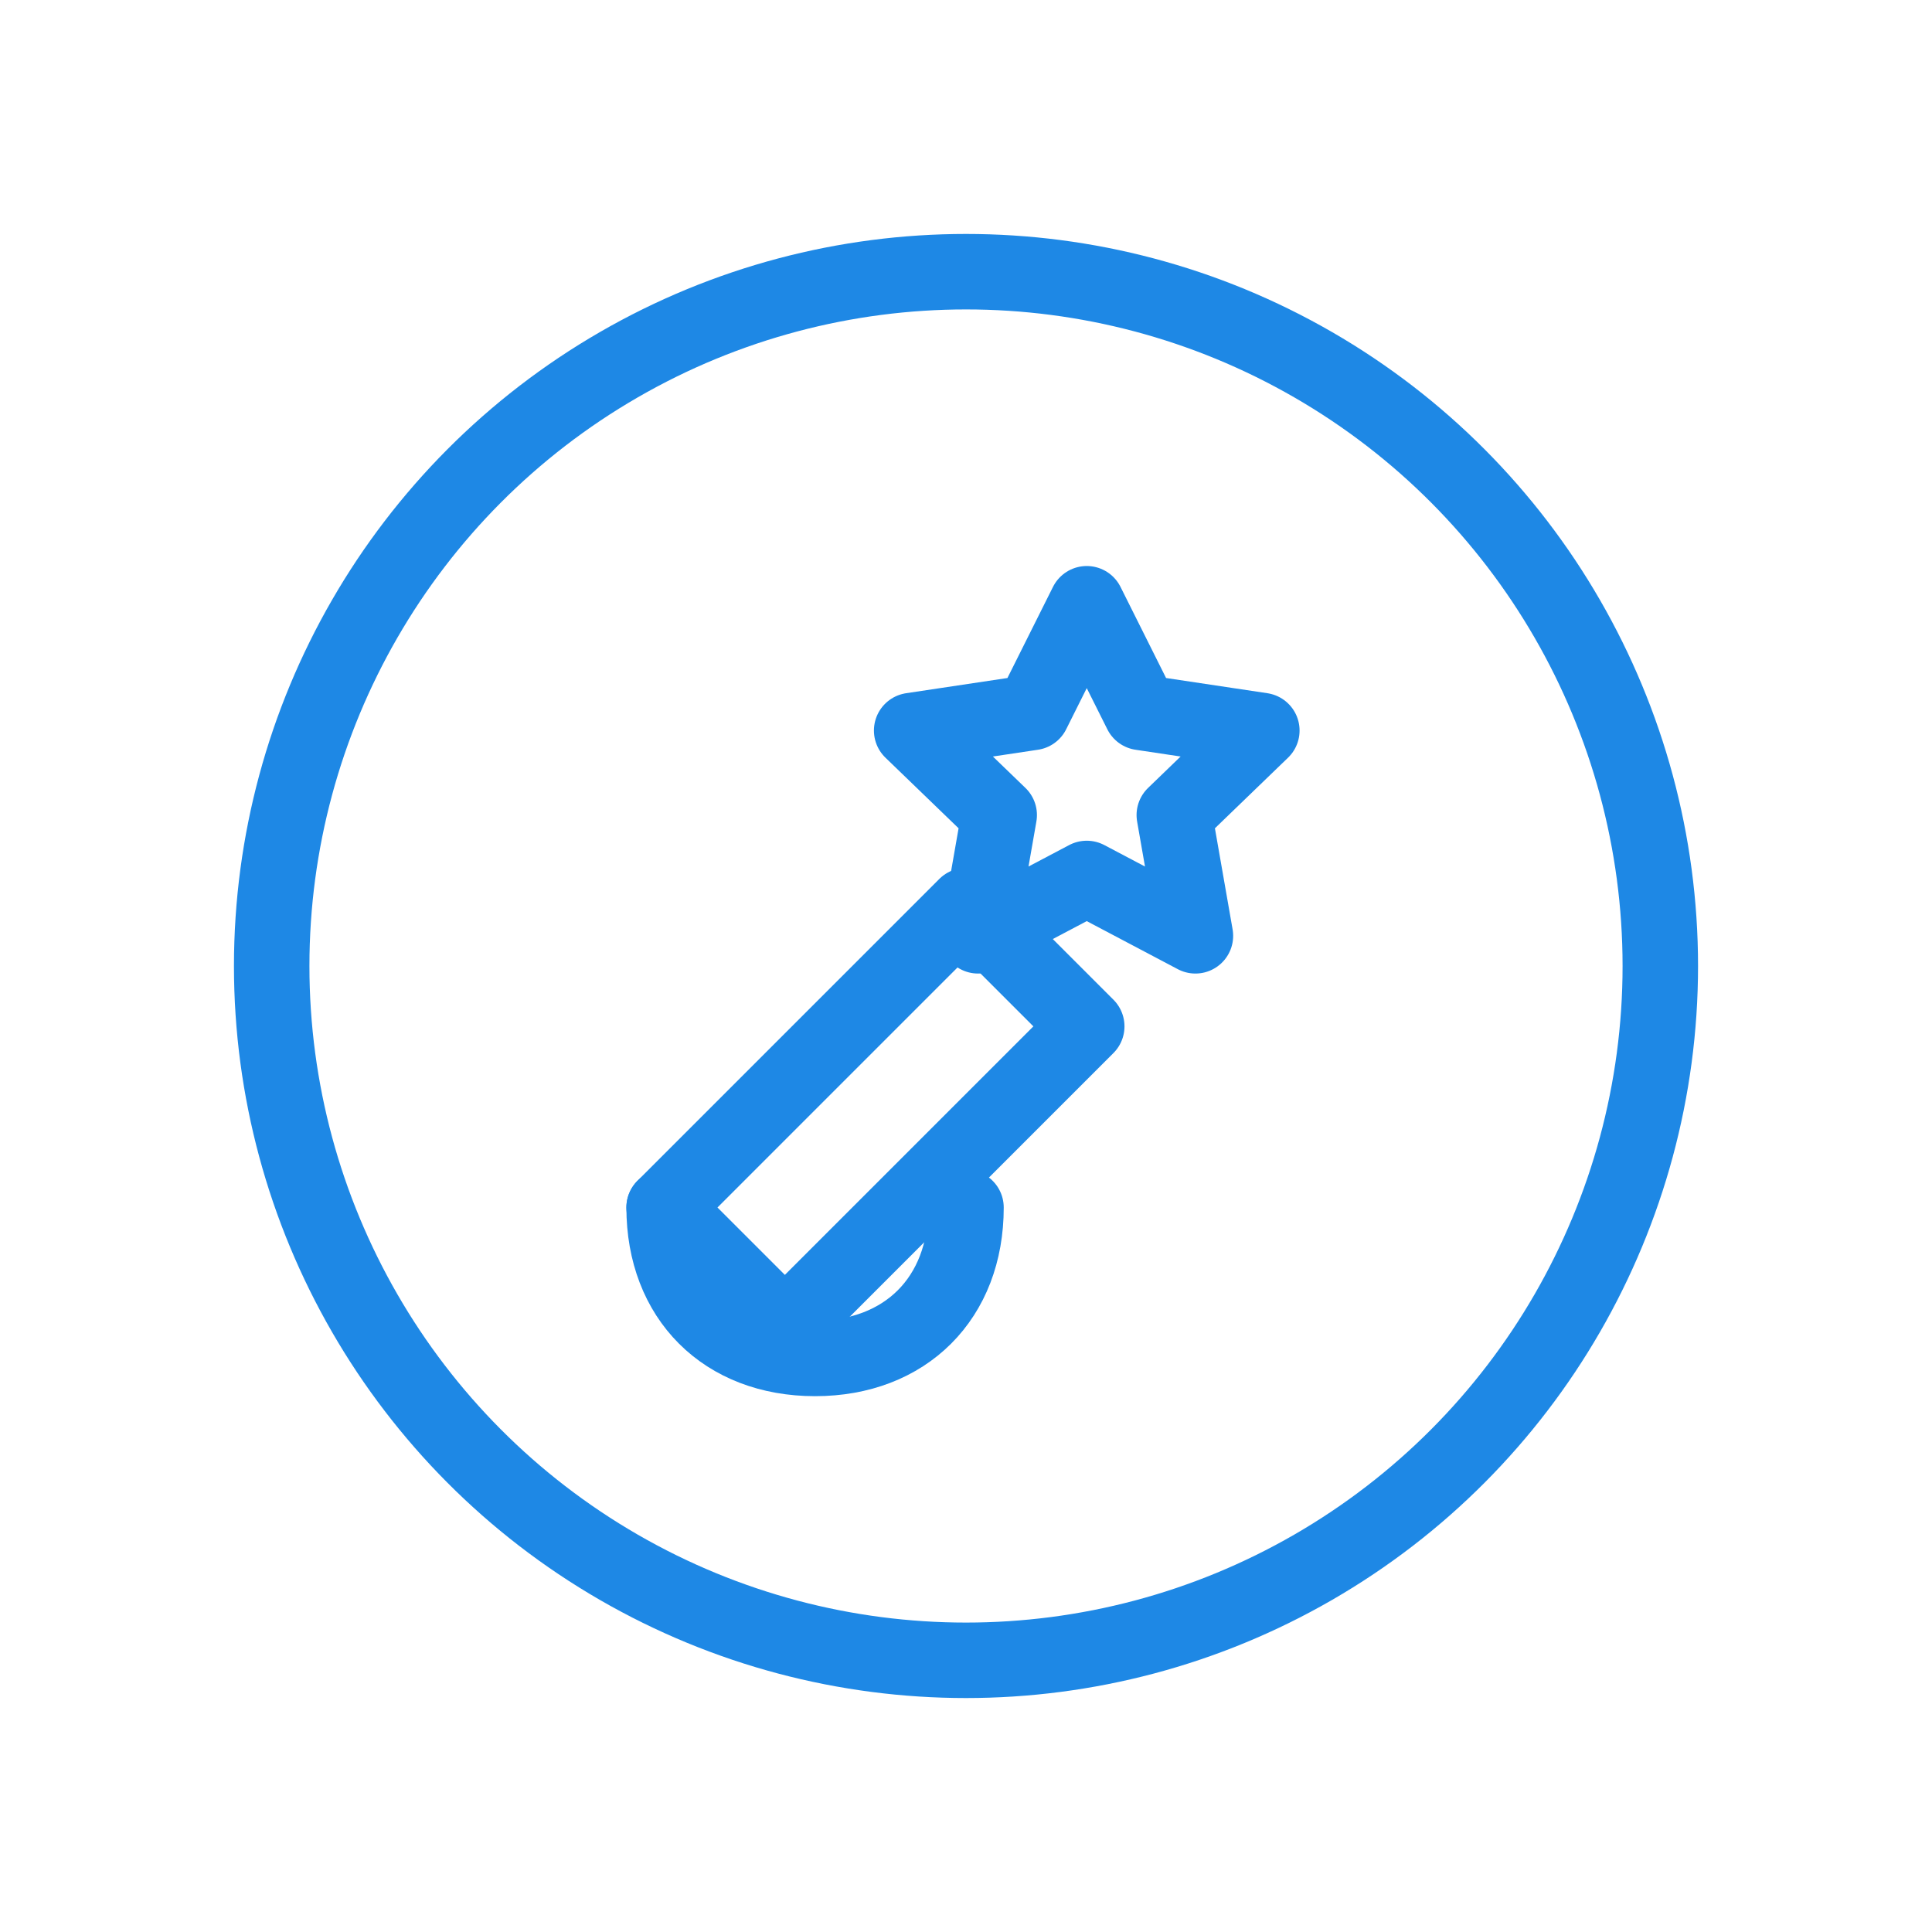
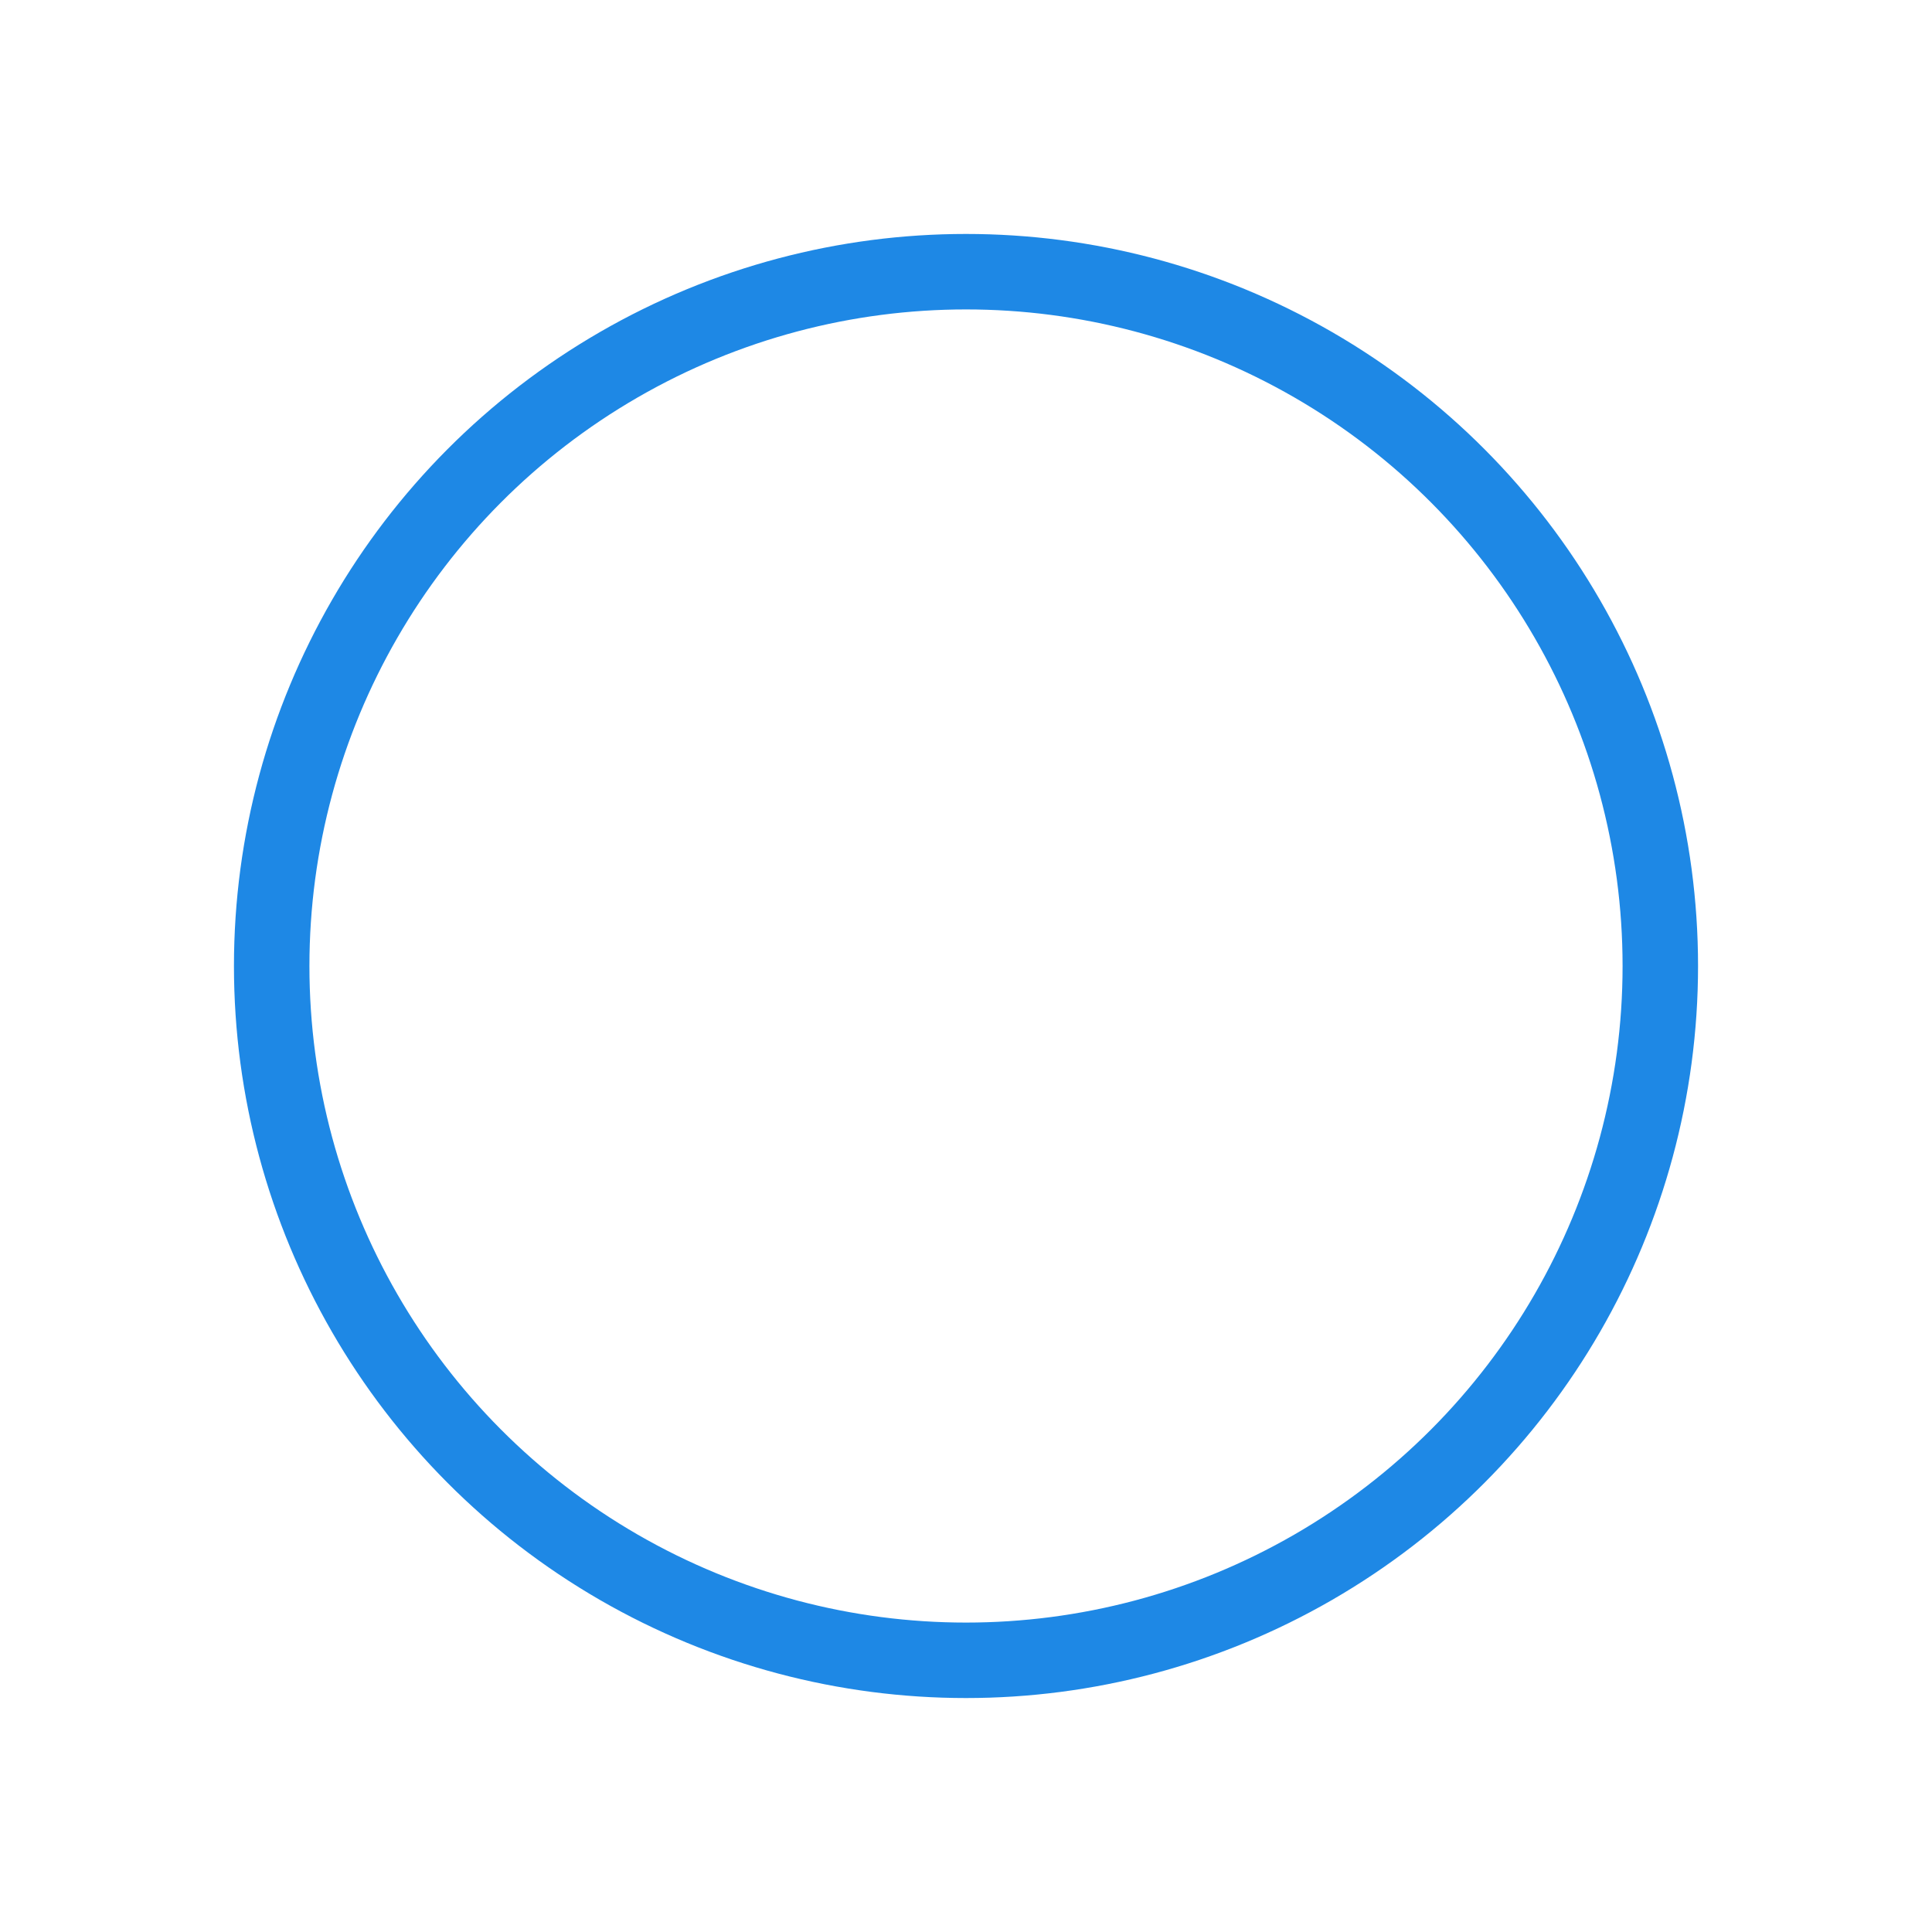
<svg xmlns="http://www.w3.org/2000/svg" viewBox="0 0 64 64">
  <defs>
    <style>
      .line { fill: none; stroke: #1e88e5; stroke-width: 2.5; stroke-linecap: round; stroke-linejoin: round; }
    </style>
  </defs>
  <circle class="line" cx="32" cy="32" r="23" />
-   <path class="line" d="M22 40l10-10 4 4-10 10-4-4z" />
-   <path class="line" d="M22 40c0 3 2 5 5 5 3 0 5-2 5-5" />
-   <path class="line" d="M36 20l1.8 3.6 4 .6-2.9 2.8.7 4-3.6-1.9-3.6 1.9.7-4-2.9-2.8 4-.6L36 20z" />
</svg>